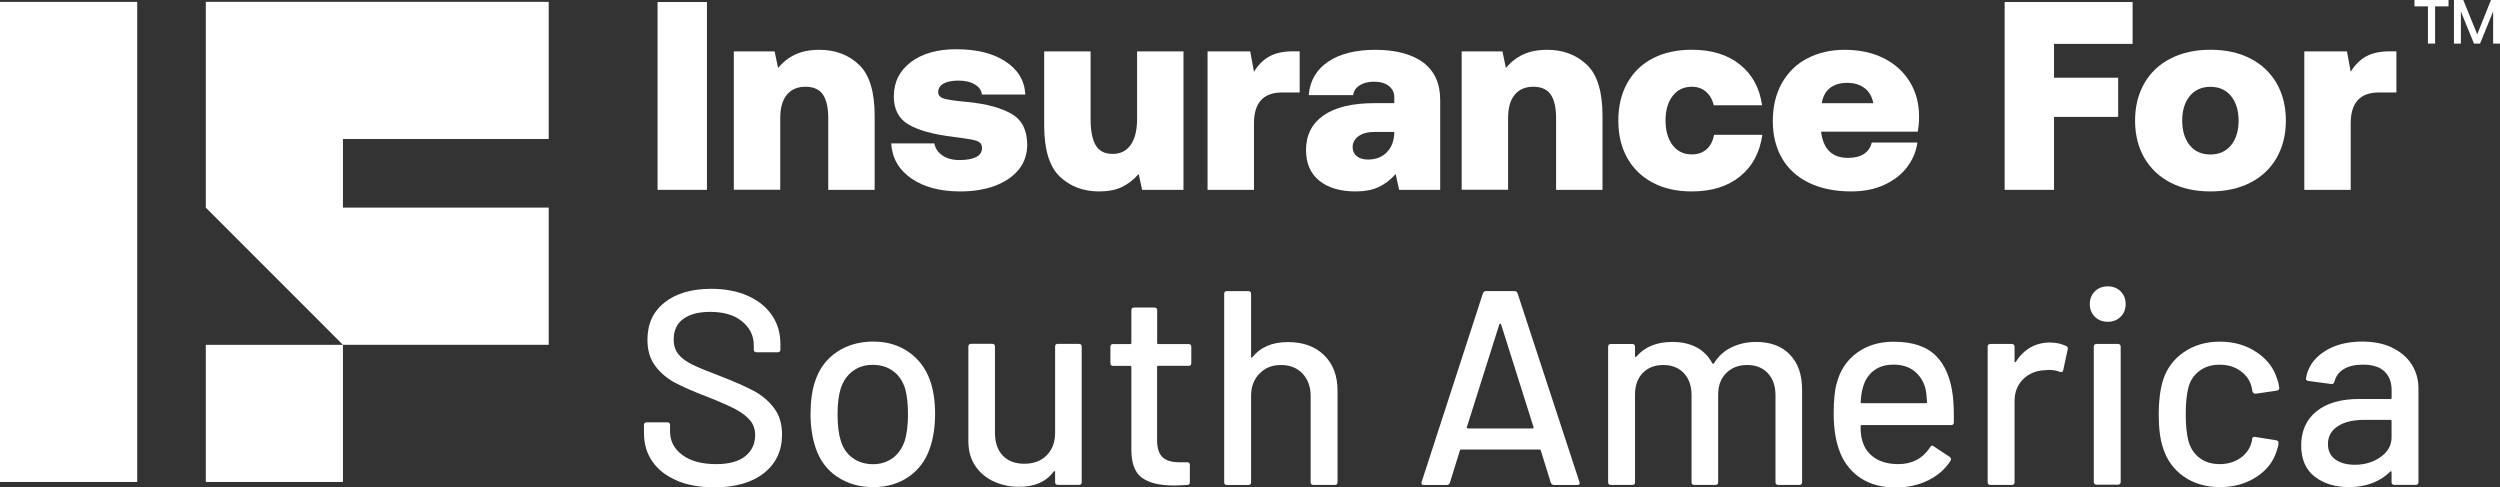
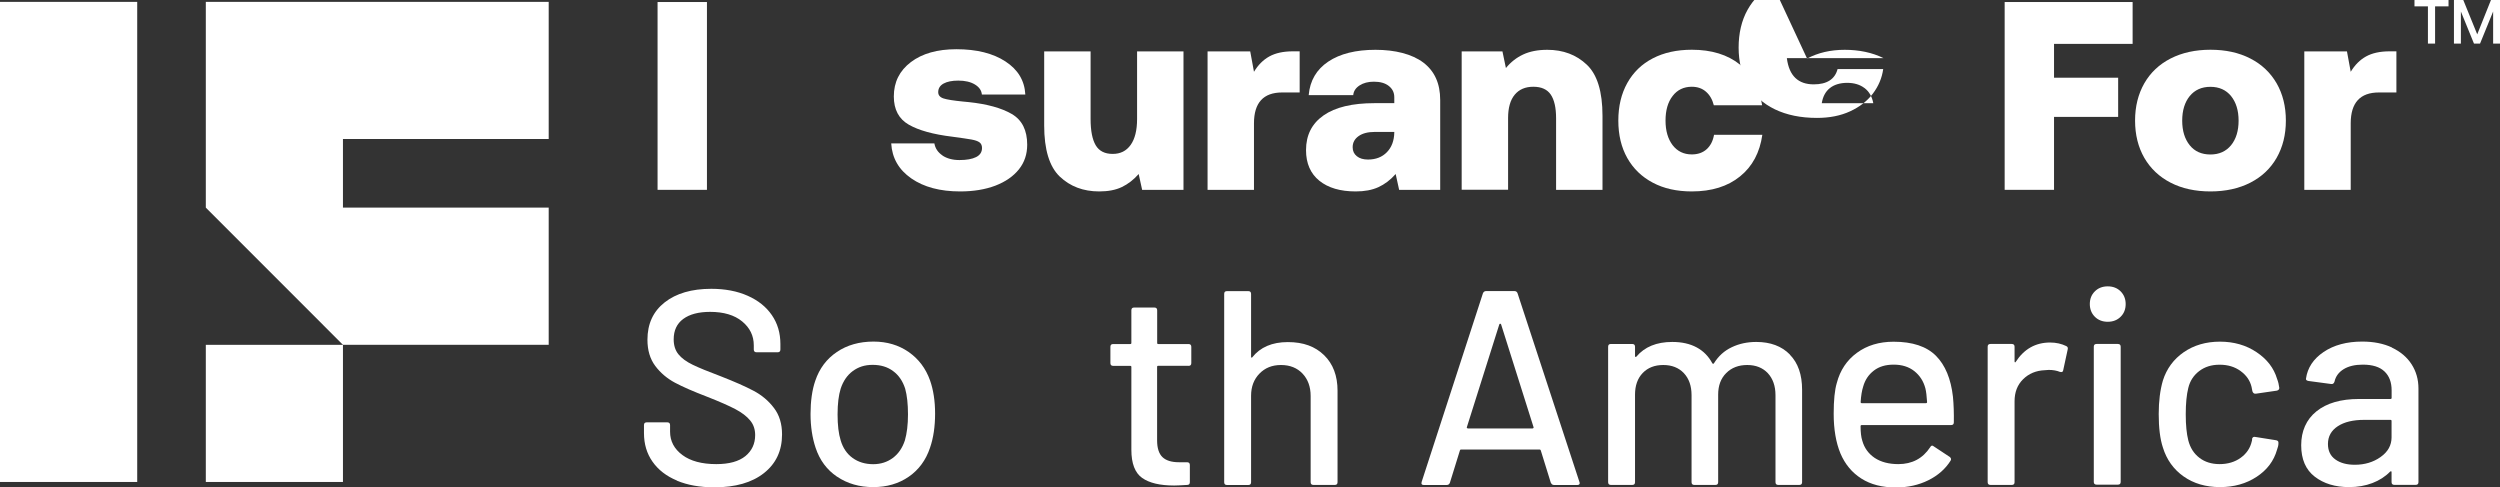
<svg xmlns="http://www.w3.org/2000/svg" id="Layer_1" data-name="Layer 1" viewBox="0 0 345.82 67.43">
  <rect x="0" y="0" width="345.82" height="67.43" fill="#333333" stroke="none" />
  <defs>
    <style>
      .cls-1 {
        fill: #fff;
        stroke-width: 0px;
      }
    </style>
  </defs>
  <g>
    <rect class="cls-1" y=".26" width="18.98" height="66.41" />
    <polygon class="cls-1" points="47.44 19.23 47.44 28.72 75.9 28.72 75.9 47.7 47.44 47.7 28.47 28.72 28.47 .26 75.9 .26 75.9 19.23 47.44 19.23" />
    <rect class="cls-1" x="28.47" y="47.7" width="18.97" height="18.97" />
  </g>
  <path class="cls-1" d="M97.79.28v25.98h-6.83V.28h6.83Z" />
-   <path class="cls-1" d="M120.99,16.02v10.24h-6.42v-9.91c0-1.46-.25-2.55-.74-3.27-.49-.72-1.3-1.08-2.41-1.08s-1.97.37-2.58,1.11c-.61.74-.91,1.82-.91,3.23v9.91h-6.42V7.11h5.64l.48,2.3c.67-.82,1.46-1.44,2.38-1.87.92-.43,2.03-.65,3.34-.65,2.2,0,4.03.69,5.47,2.06,1.45,1.37,2.17,3.73,2.17,7.07Z" />
  <path class="cls-1" d="M130.36,21.51c.63.42,1.42.63,2.36.63.99,0,1.76-.14,2.3-.41s.82-.69.82-1.26c0-.35-.12-.61-.35-.78s-.61-.3-1.11-.39-1.39-.22-2.65-.39c-2.65-.32-4.66-.88-6.03-1.67-1.37-.79-2.06-2.09-2.06-3.9,0-1.98.79-3.56,2.36-4.75,1.57-1.19,3.67-1.78,6.29-1.78,2.8,0,5.06.56,6.79,1.69,1.73,1.13,2.65,2.65,2.75,4.58h-6.01c-.05-.57-.37-1.03-.96-1.39-.59-.36-1.36-.54-2.3-.54-.87,0-1.55.14-2.04.41-.49.27-.74.67-.74,1.19,0,.42.25.71.74.87.49.16,1.4.3,2.71.43l.74.07c2.57.27,4.57.82,5.99,1.65s2.13,2.25,2.13,4.25c0,1.31-.38,2.45-1.15,3.41-.77.96-1.85,1.71-3.25,2.25-1.4.53-3.02.8-4.88.8-2.77,0-5.02-.6-6.75-1.8-1.73-1.2-2.66-2.81-2.78-4.84h5.97c.12.69.5,1.25,1.13,1.67Z" />
  <path class="cls-1" d="M163.7,26.26h-5.71l-.48-2.19c-.69.79-1.47,1.39-2.32,1.8-.85.41-1.9.61-3.14.61-2.2,0-4.02-.69-5.46-2.06-1.43-1.37-2.15-3.73-2.15-7.07V7.11h6.42v9.35c0,1.63.24,2.85.71,3.64s1.25,1.19,2.34,1.19,1.89-.41,2.49-1.24c.59-.83.89-2.02.89-3.58V7.11h6.42v19.15Z" />
  <path class="cls-1" d="M179.77,12.79h-2.41c-2.6,0-3.9,1.42-3.9,4.27v9.2h-6.42V7.11h5.9l.52,2.82c.57-.94,1.27-1.65,2.12-2.12s1.93-.71,3.27-.71h.93v5.68Z" />
  <path class="cls-1" d="M199.22,13.83v12.43h-5.68l-.48-2.19c-.72.82-1.52,1.42-2.39,1.82-.88.4-1.92.59-3.14.59-2.13,0-3.8-.49-5.03-1.48-1.22-.99-1.84-2.4-1.84-4.23,0-2.08.81-3.68,2.43-4.81,1.62-1.13,3.96-1.69,7.03-1.69h2.75v-.82c0-.64-.25-1.16-.76-1.56-.51-.4-1.19-.59-2.06-.59-.79,0-1.45.17-1.99.52-.53.35-.82.79-.87,1.34h-6.16c.17-2,1.08-3.55,2.71-4.64,1.63-1.09,3.81-1.63,6.53-1.63s5.05.59,6.61,1.76c1.56,1.18,2.34,2.9,2.34,5.18ZM192.87,18.32v-.07h-2.71c-.94,0-1.68.19-2.23.58s-.82.9-.82,1.54c0,.52.19.93.58,1.24.38.31.9.46,1.54.46,1.09,0,1.96-.34,2.62-1.02.66-.68,1-1.59,1.02-2.73Z" />
  <path class="cls-1" d="M221.67,16.02v10.24h-6.42v-9.91c0-1.46-.25-2.55-.74-3.27-.49-.72-1.3-1.08-2.41-1.08s-1.97.37-2.58,1.11c-.61.74-.91,1.82-.91,3.23v9.91h-6.42V7.11h5.64l.48,2.3c.67-.82,1.46-1.44,2.38-1.87.92-.43,2.03-.65,3.34-.65,2.2,0,4.03.69,5.47,2.06,1.45,1.37,2.17,3.73,2.17,7.07Z" />
  <path class="cls-1" d="M234.03,26.48c-2.08,0-3.88-.4-5.4-1.21-1.52-.8-2.7-1.94-3.53-3.41-.83-1.47-1.24-3.2-1.24-5.18s.41-3.71,1.24-5.2c.83-1.48,2-2.62,3.53-3.41,1.52-.79,3.32-1.19,5.4-1.19,2.72,0,4.94.68,6.64,2.04,1.71,1.36,2.73,3.24,3.08,5.64h-6.68c-.2-.79-.56-1.42-1.08-1.87-.52-.46-1.18-.69-1.97-.69-1.11,0-2,.43-2.65,1.28-.66.85-.98,1.99-.98,3.4s.33,2.54.98,3.4c.66.85,1.54,1.28,2.65,1.28.84,0,1.53-.24,2.06-.72.53-.48.87-1.14,1.02-1.99h6.68c-.35,2.45-1.37,4.37-3.08,5.75-1.71,1.39-3.93,2.08-6.68,2.08Z" />
-   <path class="cls-1" d="M249.97,8.1c1.5-.8,3.23-1.21,5.21-1.21s3.82.38,5.36,1.15c1.55.77,2.75,1.85,3.62,3.25.87,1.4,1.3,3.01,1.3,4.84,0,.79-.06,1.48-.19,2.08h-13.36v.07c.32,2.38,1.56,3.56,3.71,3.56,1.83,0,2.93-.71,3.3-2.12h6.31c-.17,1.24-.65,2.37-1.43,3.4-.78,1.03-1.83,1.84-3.15,2.45-1.32.61-2.85.91-4.58.91-2.25,0-4.19-.4-5.83-1.19-1.63-.79-2.88-1.92-3.73-3.38-.85-1.46-1.28-3.18-1.28-5.16s.41-3.75,1.24-5.23c.83-1.48,1.99-2.63,3.49-3.43ZM257.91,12.18c-.63-.48-1.43-.72-2.39-.72s-1.79.24-2.39.72c-.61.48-.98,1.18-1.13,2.1h7.13c-.17-.92-.58-1.61-1.21-2.1Z" />
+   <path class="cls-1" d="M249.97,8.1c1.5-.8,3.23-1.21,5.21-1.21s3.82.38,5.36,1.15h-13.36v.07c.32,2.38,1.56,3.56,3.71,3.56,1.83,0,2.93-.71,3.3-2.12h6.31c-.17,1.24-.65,2.37-1.43,3.4-.78,1.03-1.83,1.84-3.15,2.45-1.32.61-2.85.91-4.58.91-2.25,0-4.19-.4-5.83-1.19-1.63-.79-2.88-1.92-3.73-3.38-.85-1.46-1.28-3.18-1.28-5.16s.41-3.75,1.24-5.23c.83-1.48,1.99-2.63,3.49-3.43ZM257.91,12.18c-.63-.48-1.43-.72-2.39-.72s-1.79.24-2.39.72c-.61.48-.98,1.18-1.13,2.1h7.13c-.17-.92-.58-1.61-1.21-2.1Z" />
  <path class="cls-1" d="M295,.28v5.79h-10.87v4.68h8.87v5.42h-8.87v10.09h-6.83V.28h17.7Z" />
  <path class="cls-1" d="M296.62,21.84c-.85-1.48-1.28-3.2-1.28-5.16s.43-3.67,1.28-5.16c.85-1.48,2.07-2.63,3.64-3.43,1.57-.8,3.41-1.21,5.51-1.21s3.94.4,5.51,1.21c1.57.8,2.78,1.95,3.64,3.43.85,1.48,1.28,3.2,1.28,5.16s-.43,3.67-1.28,5.16c-.85,1.48-2.07,2.63-3.64,3.43s-3.41,1.21-5.51,1.21-3.94-.4-5.51-1.21-2.78-1.95-3.64-3.43ZM309.66,16.69c0-1.41-.35-2.54-1.04-3.4-.69-.85-1.65-1.28-2.86-1.28s-2.16.43-2.86,1.28c-.69.85-1.04,1.99-1.04,3.4s.35,2.54,1.04,3.4,1.65,1.28,2.86,1.28,2.16-.43,2.86-1.28c.69-.85,1.04-1.99,1.04-3.4Z" />
  <path class="cls-1" d="M331.48,12.79h-2.41c-2.6,0-3.9,1.42-3.9,4.27v9.2h-6.42V7.11h5.9l.52,2.82c.57-.94,1.27-1.65,2.12-2.12s1.93-.71,3.27-.71h.93v5.68Z" />
  <g>
    <path class="cls-1" d="M338.7,0v.88h-1.86v5.15h-.99V.88h-1.86v-.88h4.71Z" />
    <path class="cls-1" d="M340.74,0l1.93,4.75,1.9-4.75h1.26v6.03h-.96V1.59l-1.81,4.44h-.84l-1.81-4.44v4.44h-.96V0h1.28Z" />
  </g>
  <g>
    <path class="cls-1" d="M93.63,66.47c-1.46-.61-2.58-1.48-3.37-2.61-.79-1.12-1.18-2.44-1.18-3.95v-1.11c0-.26.13-.38.39-.38h2.83c.26,0,.39.13.39.38v.92c0,1.3.57,2.38,1.7,3.22s2.7,1.26,4.69,1.26c1.78,0,3.12-.37,4.03-1.11.9-.74,1.35-1.71,1.35-2.91,0-.79-.23-1.47-.7-2.03-.46-.56-1.14-1.08-2.03-1.55s-2.19-1.04-3.89-1.71c-1.88-.72-3.38-1.37-4.47-1.95-1.1-.59-2.01-1.36-2.73-2.32s-1.08-2.17-1.08-3.62c0-2.2.79-3.92,2.38-5.17,1.59-1.25,3.74-1.88,6.45-1.88,1.91,0,3.59.32,5.03.96,1.45.64,2.56,1.53,3.35,2.68.79,1.15,1.18,2.48,1.18,3.99v.77c0,.26-.13.38-.39.38h-2.9c-.26,0-.39-.13-.39-.38v-.58c0-1.33-.54-2.43-1.61-3.31-1.07-.88-2.55-1.32-4.43-1.32-1.6,0-2.84.33-3.72.98-.88.65-1.32,1.59-1.32,2.82,0,.84.22,1.53.66,2.07s1.09,1.02,1.96,1.44c.86.42,2.19.96,3.97,1.63,1.83.72,3.32,1.37,4.45,1.97,1.14.6,2.08,1.39,2.83,2.38.75.98,1.12,2.2,1.12,3.66,0,2.25-.83,4.03-2.5,5.35-1.67,1.32-3.96,1.97-6.87,1.97-1.99,0-3.71-.31-5.17-.92Z" />
    <path class="cls-1" d="M115.8,65.95c-1.42-.96-2.41-2.29-2.98-4.01-.46-1.38-.7-2.94-.7-4.68s.22-3.35.66-4.6c.57-1.69,1.56-3.01,2.98-3.97,1.42-.96,3.11-1.44,5.07-1.44,1.86,0,3.48.48,4.86,1.44,1.38.96,2.37,2.27,2.96,3.93.46,1.3.7,2.84.7,4.6s-.23,3.36-.7,4.71c-.57,1.71-1.55,3.05-2.94,4.01-1.39.96-3.03,1.44-4.92,1.44s-3.58-.48-4.99-1.44ZM123.5,63.35c.77-.57,1.33-1.39,1.67-2.43.28-.97.43-2.17.43-3.6s-.13-2.62-.39-3.56c-.34-1.05-.89-1.86-1.67-2.43-.77-.58-1.72-.86-2.83-.86s-1.97.29-2.75.86c-.77.57-1.33,1.39-1.67,2.43-.28.89-.43,2.08-.43,3.56s.14,2.68.43,3.6c.31,1.05.86,1.86,1.65,2.43.79.57,1.74.86,2.85.86,1.03,0,1.94-.29,2.71-.86Z" />
-     <path class="cls-1" d="M146.34,47.57h2.9c.26,0,.39.13.39.38v18.74c0,.26-.13.38-.39.38h-2.9c-.26,0-.39-.13-.39-.38v-1.42c0-.05-.02-.08-.06-.1-.04-.01-.08,0-.14.06-1.03,1.41-2.62,2.11-4.76,2.11-1.26,0-2.43-.24-3.5-.73-1.07-.48-1.93-1.2-2.57-2.15-.65-.95-.97-2.09-.97-3.45v-13.07c0-.26.13-.38.39-.38h2.9c.26,0,.39.13.39.38v11.92c0,1.33.35,2.38,1.06,3.14s1.71,1.15,3,1.15,2.32-.39,3.1-1.17c.77-.78,1.16-1.82,1.16-3.12v-11.92c0-.26.13-.38.39-.38Z" />
    <path class="cls-1" d="M164.39,50.6h-4.18c-.1,0-.15.05-.15.15v10.16c0,1.07.25,1.85.74,2.32s1.25.71,2.28.71h1.12c.26,0,.39.13.39.38v2.38c0,.26-.13.38-.39.38-.83.05-1.42.08-1.78.08-1.96,0-3.44-.35-4.43-1.05-.99-.7-1.49-2-1.49-3.89v-11.46c0-.1-.05-.15-.15-.15h-2.36c-.26,0-.39-.13-.39-.38v-2.26c0-.26.13-.38.39-.38h2.36c.1,0,.15-.05.15-.15v-4.52c0-.26.13-.38.39-.38h2.79c.26,0,.39.13.39.38v4.52c0,.1.05.15.15.15h4.18c.26,0,.39.13.39.38v2.26c0,.26-.13.38-.39.38Z" />
    <path class="cls-1" d="M183.16,49.13c1.24,1.21,1.86,2.85,1.86,4.92v12.65c0,.26-.13.38-.39.38h-2.94c-.26,0-.39-.13-.39-.38v-11.92c0-1.28-.38-2.31-1.12-3.1-.75-.79-1.74-1.19-2.98-1.19s-2.21.4-2.98,1.19c-.77.79-1.16,1.81-1.16,3.07v11.96c0,.26-.13.38-.39.38h-2.94c-.26,0-.39-.13-.39-.38v-26.06c0-.26.13-.38.39-.38h2.94c.26,0,.39.13.39.38v8.7c0,.05.02.09.06.12.04.03.07.01.1-.04,1.11-1.4,2.75-2.11,4.92-2.11s3.79.61,5.03,1.82Z" />
    <path class="cls-1" d="M214.52,66.78l-1.39-4.48c-.03-.08-.08-.12-.15-.12h-10.88c-.08,0-.13.04-.15.12l-1.39,4.48c-.08.21-.23.31-.46.31h-3.14c-.28,0-.39-.14-.31-.42l8.48-26.1c.08-.2.23-.31.46-.31h3.87c.23,0,.39.1.46.31l8.56,26.1.04.15c0,.18-.12.27-.35.27h-3.17c-.23,0-.39-.1-.46-.31ZM202.93,59.21s.08.06.13.06h8.91c.05,0,.1-.02.14-.06.04-.04.04-.08.02-.13l-4.49-14.22c-.03-.05-.07-.08-.12-.08s-.09.03-.12.08l-4.49,14.22c-.03.05-.02.1.02.13Z" />
    <path class="cls-1" d="M247.58,49.05c1.14,1.16,1.7,2.78,1.7,4.85v12.8c0,.26-.13.38-.39.38h-2.9c-.26,0-.39-.13-.39-.38v-12.03c0-1.28-.36-2.29-1.06-3.05-.71-.75-1.66-1.13-2.85-1.13s-2.16.37-2.9,1.11c-.75.74-1.12,1.74-1.12,2.99v12.11c0,.26-.13.38-.39.38h-2.9c-.26,0-.39-.13-.39-.38v-12.03c0-1.28-.35-2.29-1.06-3.05-.71-.75-1.66-1.13-2.85-1.13s-2.14.37-2.85,1.11c-.71.74-1.06,1.74-1.06,2.99v12.11c0,.26-.13.38-.39.38h-2.94c-.26,0-.39-.13-.39-.38v-18.74c0-.26.13-.38.39-.38h2.94c.26,0,.39.13.39.38v1.3c0,.05.02.09.06.11.04.03.08.01.13-.04,1.14-1.35,2.79-2.03,4.96-2.03,1.32,0,2.44.25,3.37.75.93.5,1.65,1.23,2.17,2.2.08.1.16.1.23,0,.62-1,1.44-1.74,2.46-2.22,1.02-.49,2.15-.73,3.39-.73,1.96,0,3.51.58,4.65,1.74Z" />
    <path class="cls-1" d="M270.27,58.42c0,.26-.13.38-.39.38h-12.35c-.1,0-.16.05-.16.15,0,.87.08,1.53.23,1.99.28,1.02.86,1.82,1.72,2.4.86.57,1.96.86,3.27.86,1.91,0,3.38-.78,4.41-2.34.13-.25.3-.29.5-.11l2.21,1.46c.18.15.22.32.12.5-.72,1.15-1.75,2.06-3.08,2.72-1.33.66-2.83,1-4.51,1-1.88,0-3.47-.41-4.76-1.23-1.29-.82-2.26-1.98-2.9-3.49-.62-1.51-.93-3.33-.93-5.48,0-1.86.14-3.28.43-4.25.46-1.76,1.39-3.16,2.79-4.18,1.39-1.02,3.08-1.53,5.07-1.53,2.61,0,4.56.65,5.85,1.94,1.29,1.29,2.08,3.19,2.36,5.69.1,1.05.14,2.22.12,3.53ZM259.2,51.27c-.72.55-1.21,1.28-1.47,2.2-.18.56-.3,1.28-.35,2.15,0,.1.05.15.16.15h8.87c.1,0,.16-.05.16-.15-.05-.84-.13-1.47-.23-1.88-.26-1-.77-1.79-1.53-2.4-.76-.6-1.71-.9-2.85-.9s-2.03.27-2.75.82Z" />
    <path class="cls-1" d="M285.83,47.88c.18.08.25.23.19.46l-.62,2.87c-.03.23-.18.31-.46.23-.44-.18-.96-.27-1.55-.27l-.54.04c-1.21.05-2.21.47-3,1.25s-1.18,1.79-1.18,3.05v11.19c0,.26-.13.38-.39.38h-2.94c-.26,0-.39-.13-.39-.38v-18.74c0-.26.13-.38.39-.38h2.94c.26,0,.39.13.39.38v2.03c0,.08.02.12.06.13.04.01.07,0,.1-.06,1.16-1.79,2.75-2.68,4.76-2.68.83,0,1.57.17,2.25.5Z" />
    <path class="cls-1" d="M289.78,43.82c-.46-.46-.7-1.05-.7-1.76s.23-1.3.7-1.76c.46-.46,1.06-.69,1.78-.69s1.32.23,1.78.69c.46.46.7,1.05.7,1.76s-.23,1.3-.7,1.76c-.46.46-1.06.69-1.78.69s-1.32-.23-1.78-.69ZM289.63,66.66v-18.7c0-.26.13-.38.39-.38h2.94c.26,0,.39.13.39.38v18.7c0,.26-.13.38-.39.38h-2.94c-.26,0-.39-.13-.39-.38Z" />
    <path class="cls-1" d="M302.06,65.91c-1.39-.98-2.35-2.32-2.87-4-.39-1.18-.58-2.72-.58-4.64,0-1.76.19-3.31.58-4.64.52-1.63,1.48-2.94,2.88-3.91,1.41-.97,3.08-1.46,5.01-1.46s3.63.49,5.07,1.46c1.45.97,2.39,2.2,2.83,3.68.16.41.26.83.31,1.26,0,.2-.12.33-.35.38l-2.9.42h-.08c-.18,0-.31-.11-.39-.34l-.12-.61c-.21-.87-.71-1.6-1.51-2.18-.8-.59-1.77-.88-2.9-.88s-2.05.29-2.83.88c-.77.59-1.28,1.37-1.51,2.34-.23.92-.35,2.13-.35,3.64s.12,2.68.35,3.6c.26,1.02.77,1.83,1.53,2.41.76.59,1.7.88,2.81.88s2.11-.29,2.92-.88c.81-.59,1.32-1.35,1.53-2.3.03-.02.03-.06.02-.1-.01-.04,0-.07.02-.1v-.15c.08-.2.22-.28.43-.23l2.9.46c.21.05.31.15.31.31v.15c0,.23-.07.51-.19.84-.44,1.56-1.38,2.81-2.83,3.76s-3.14,1.42-5.07,1.42-3.64-.49-5.03-1.48Z" />
    <path class="cls-1" d="M330.88,48.09c1.17.55,2.08,1.32,2.71,2.3.63.98.95,2.1.95,3.35v12.95c0,.26-.13.38-.39.38h-2.94c-.26,0-.39-.13-.39-.38v-1.38c0-.13-.06-.15-.19-.08-.67.69-1.49,1.22-2.46,1.59s-2.05.56-3.23.56c-1.91,0-3.49-.48-4.74-1.44-1.25-.96-1.88-2.41-1.88-4.35s.7-3.56,2.11-4.69c1.41-1.14,3.38-1.71,5.9-1.71h4.34c.1,0,.16-.05.16-.15v-1.04c0-1.12-.33-2-.99-2.62-.66-.63-1.66-.94-3-.94-1.08,0-1.97.21-2.65.63-.68.42-1.1.99-1.26,1.71-.08.26-.23.37-.46.34l-3.14-.42c-.26-.05-.37-.15-.35-.31.21-1.51,1.02-2.74,2.44-3.7,1.42-.96,3.2-1.44,5.34-1.44,1.57,0,2.95.27,4.12.82ZM329.31,63.21c1.01-.71,1.51-1.62,1.51-2.72v-2.26c0-.1-.05-.15-.16-.15h-3.64c-1.52,0-2.74.29-3.64.88-.9.59-1.36,1.41-1.36,2.45,0,.95.34,1.66,1.03,2.15.68.49,1.58.73,2.69.73,1.37,0,2.56-.36,3.56-1.07Z" />
  </g>
</svg>